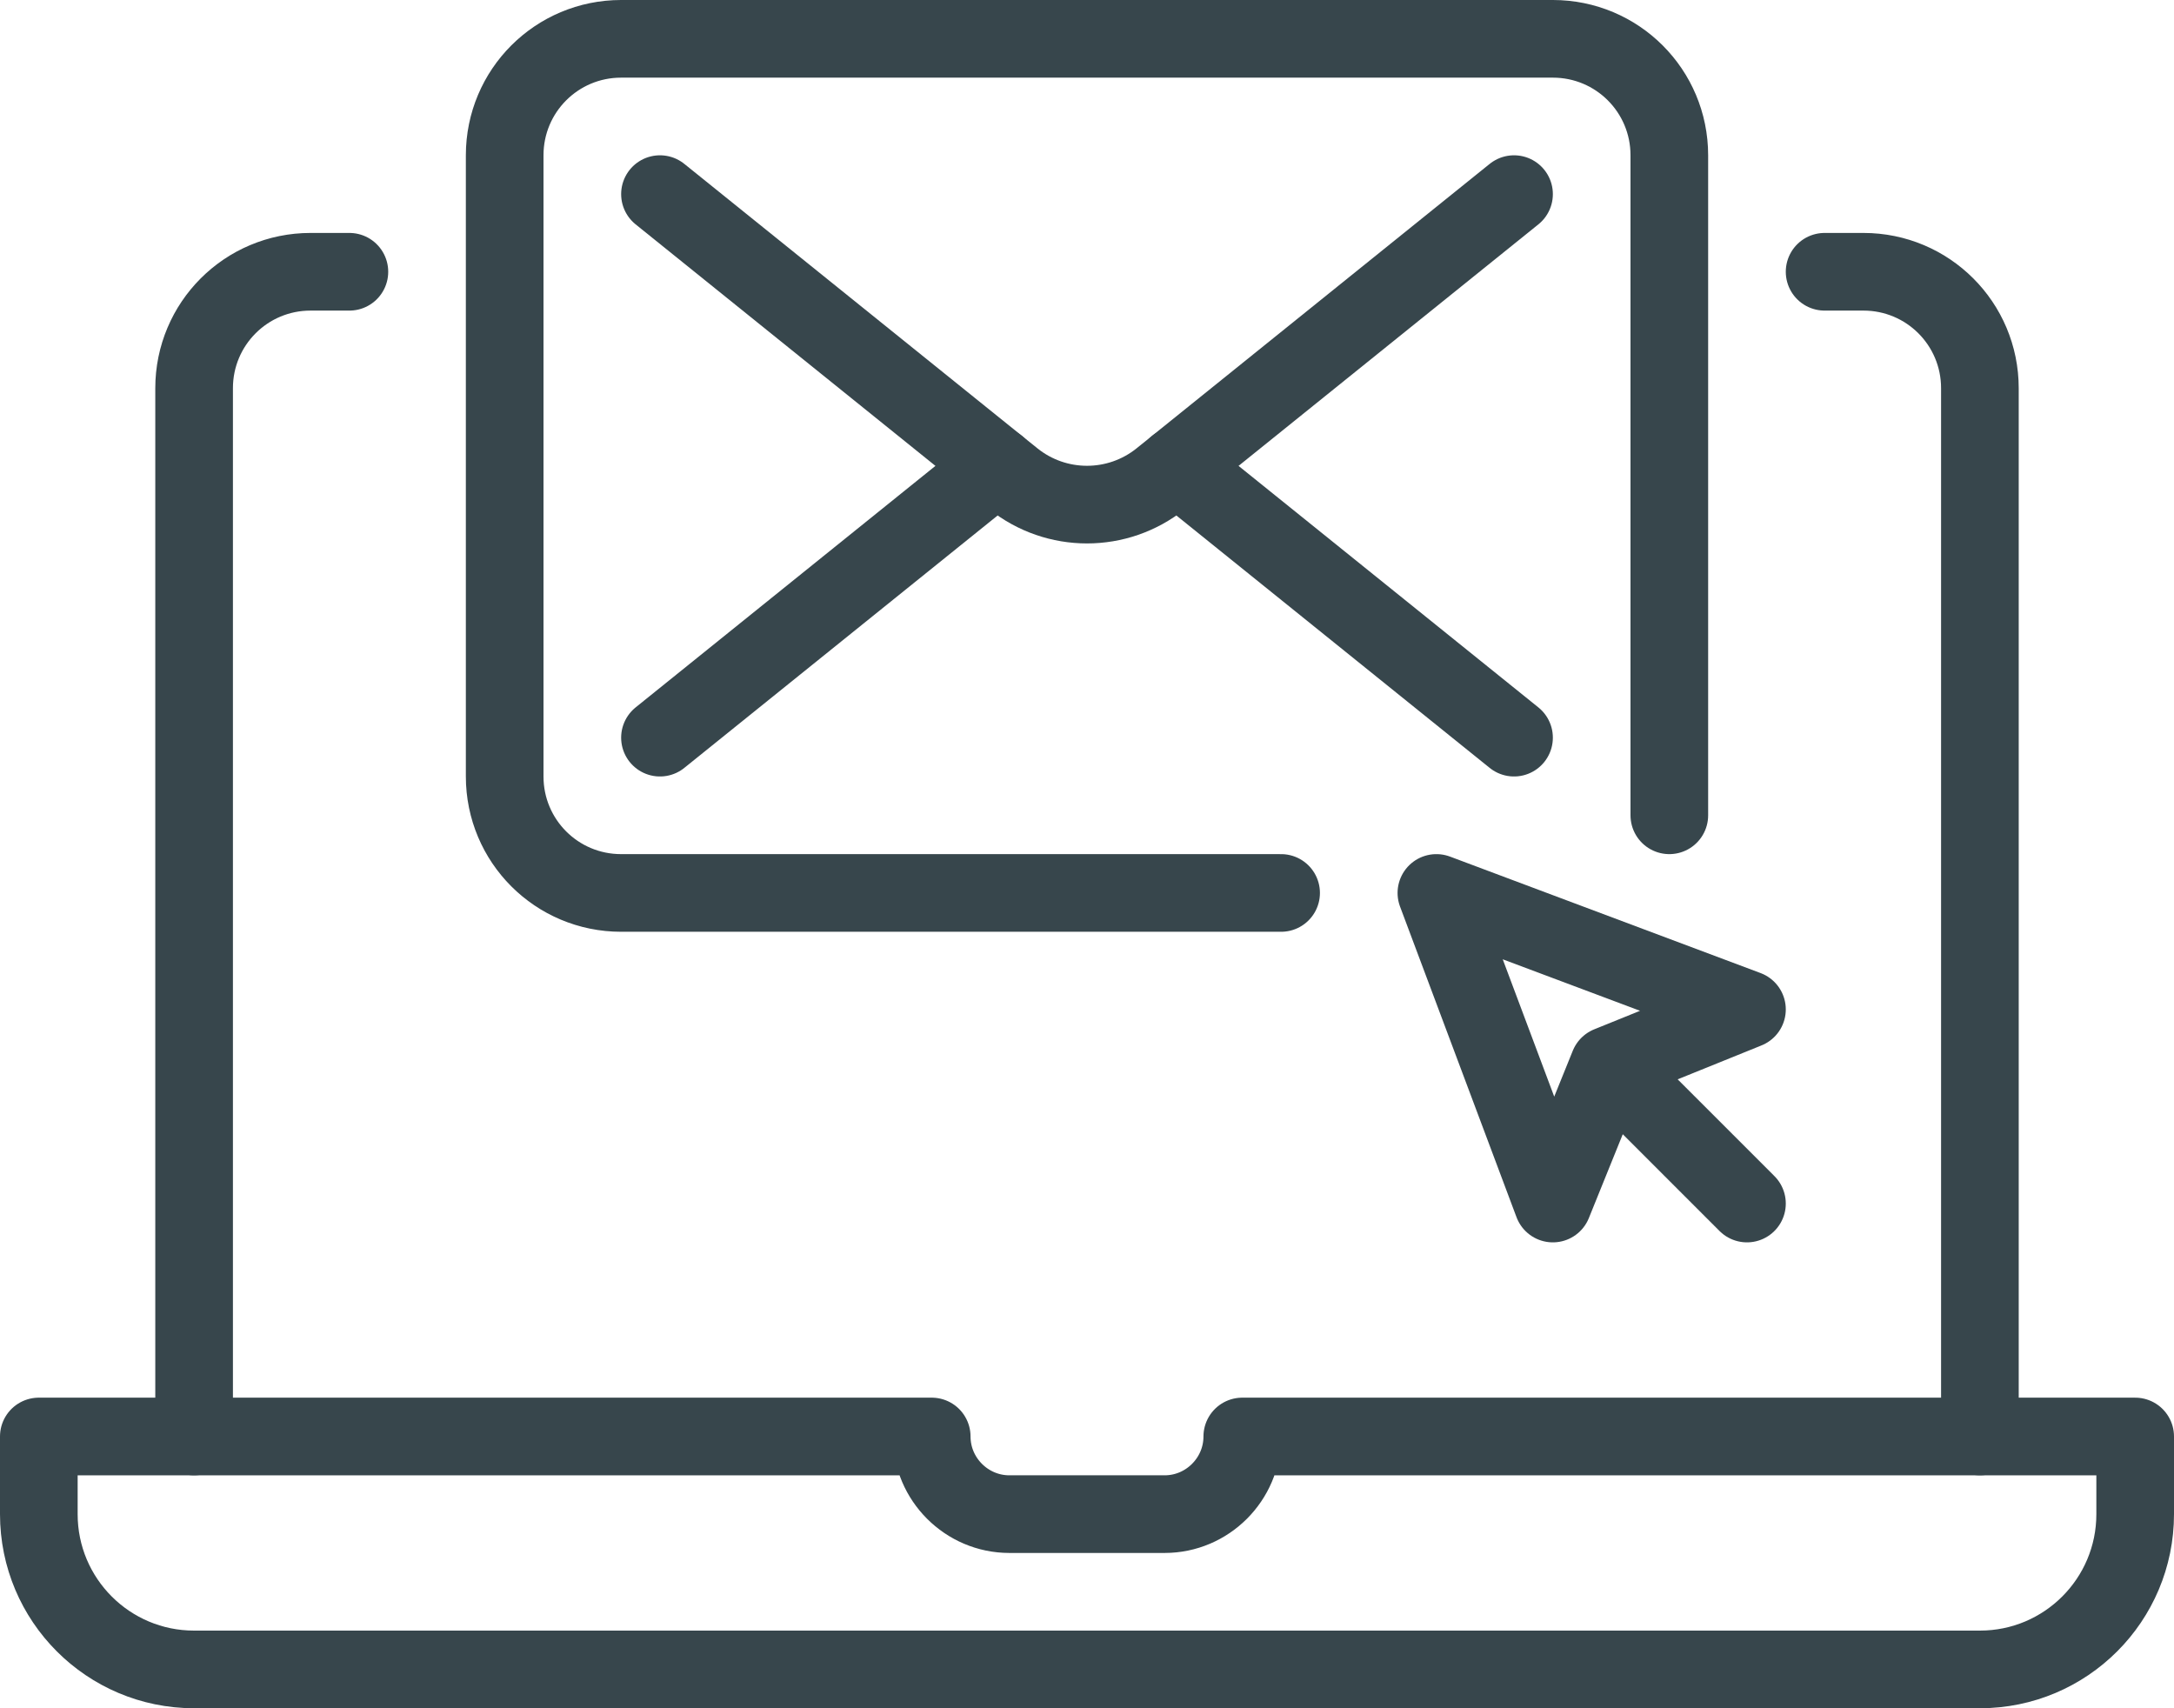
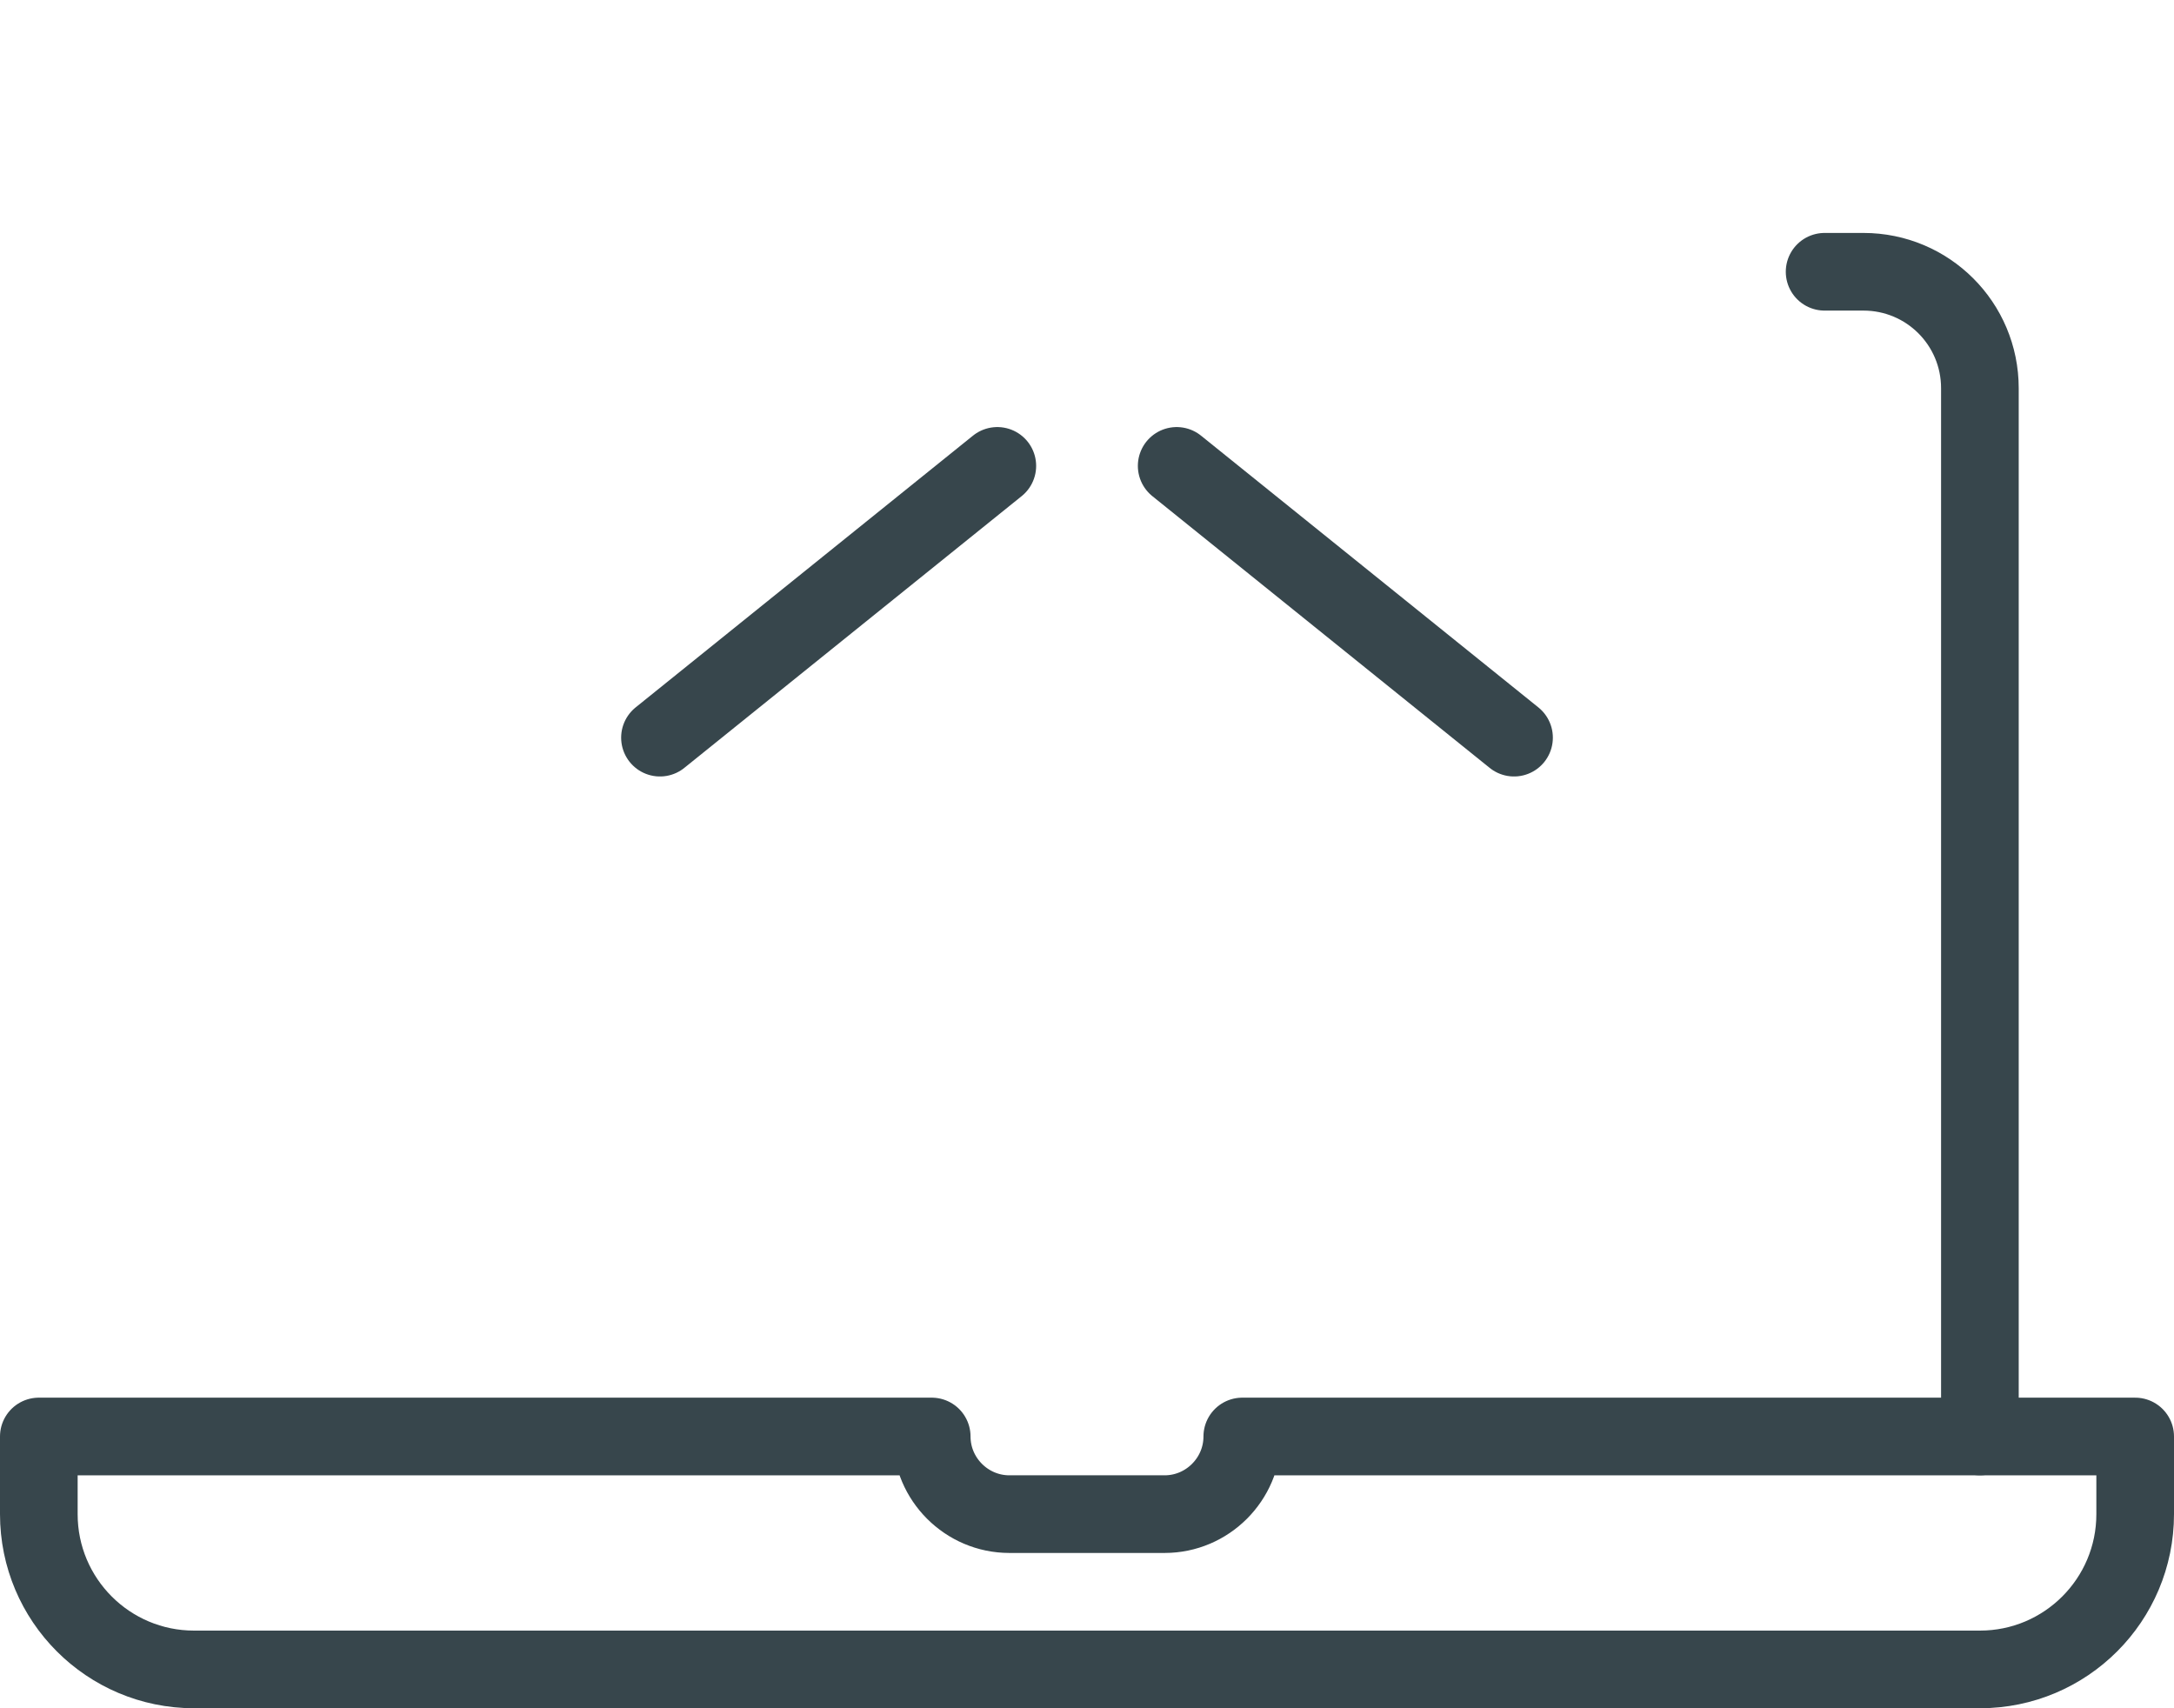
<svg xmlns="http://www.w3.org/2000/svg" id="Ebene_2" data-name="Ebene 2" viewBox="0 0 56 44">
  <defs>
    <style>
      .cls-1, .cls-2 {
        fill: none;
        stroke: #37464c;
        stroke-linejoin: round;
        stroke-width: 2px;
      }

      .cls-2 {
        stroke-linecap: round;
      }
    </style>
  </defs>
  <g id="Icons">
    <g>
      <path class="cls-1" d="M55,37v2c0,2.21-1.79,4-4,4H5c-2.21,0-4-1.79-4-4v-2h23c0,1.1.9,2,2,2h4c1.1,0,2-.9,2-2h23Z" />
      <path class="cls-2" d="M47,7h1c1.66,0,3,1.34,3,3v27" />
-       <path class="cls-2" d="M5,37V10c0-1.66,1.34-3,3-3h1" />
-       <polyline class="cls-2" points="45 31 41.44 27.44 45 26 37 23 40 31 41.44 27.44" />
-       <path class="cls-2" d="M33,23h-17c-1.66,0-3-1.34-3-3V4c0-1.66,1.34-3,3-3h24c1.66,0,3,1.34,3,3v17" />
-       <path class="cls-2" d="M17,5l9.1,7.33c1.11.89,2.69.89,3.8,0l9.1-7.33" />
      <line class="cls-2" x1="39" y1="19" x2="30.31" y2="12" />
      <line class="cls-2" x1="25.69" y1="12" x2="17" y2="19" />
    </g>
  </g>
</svg>